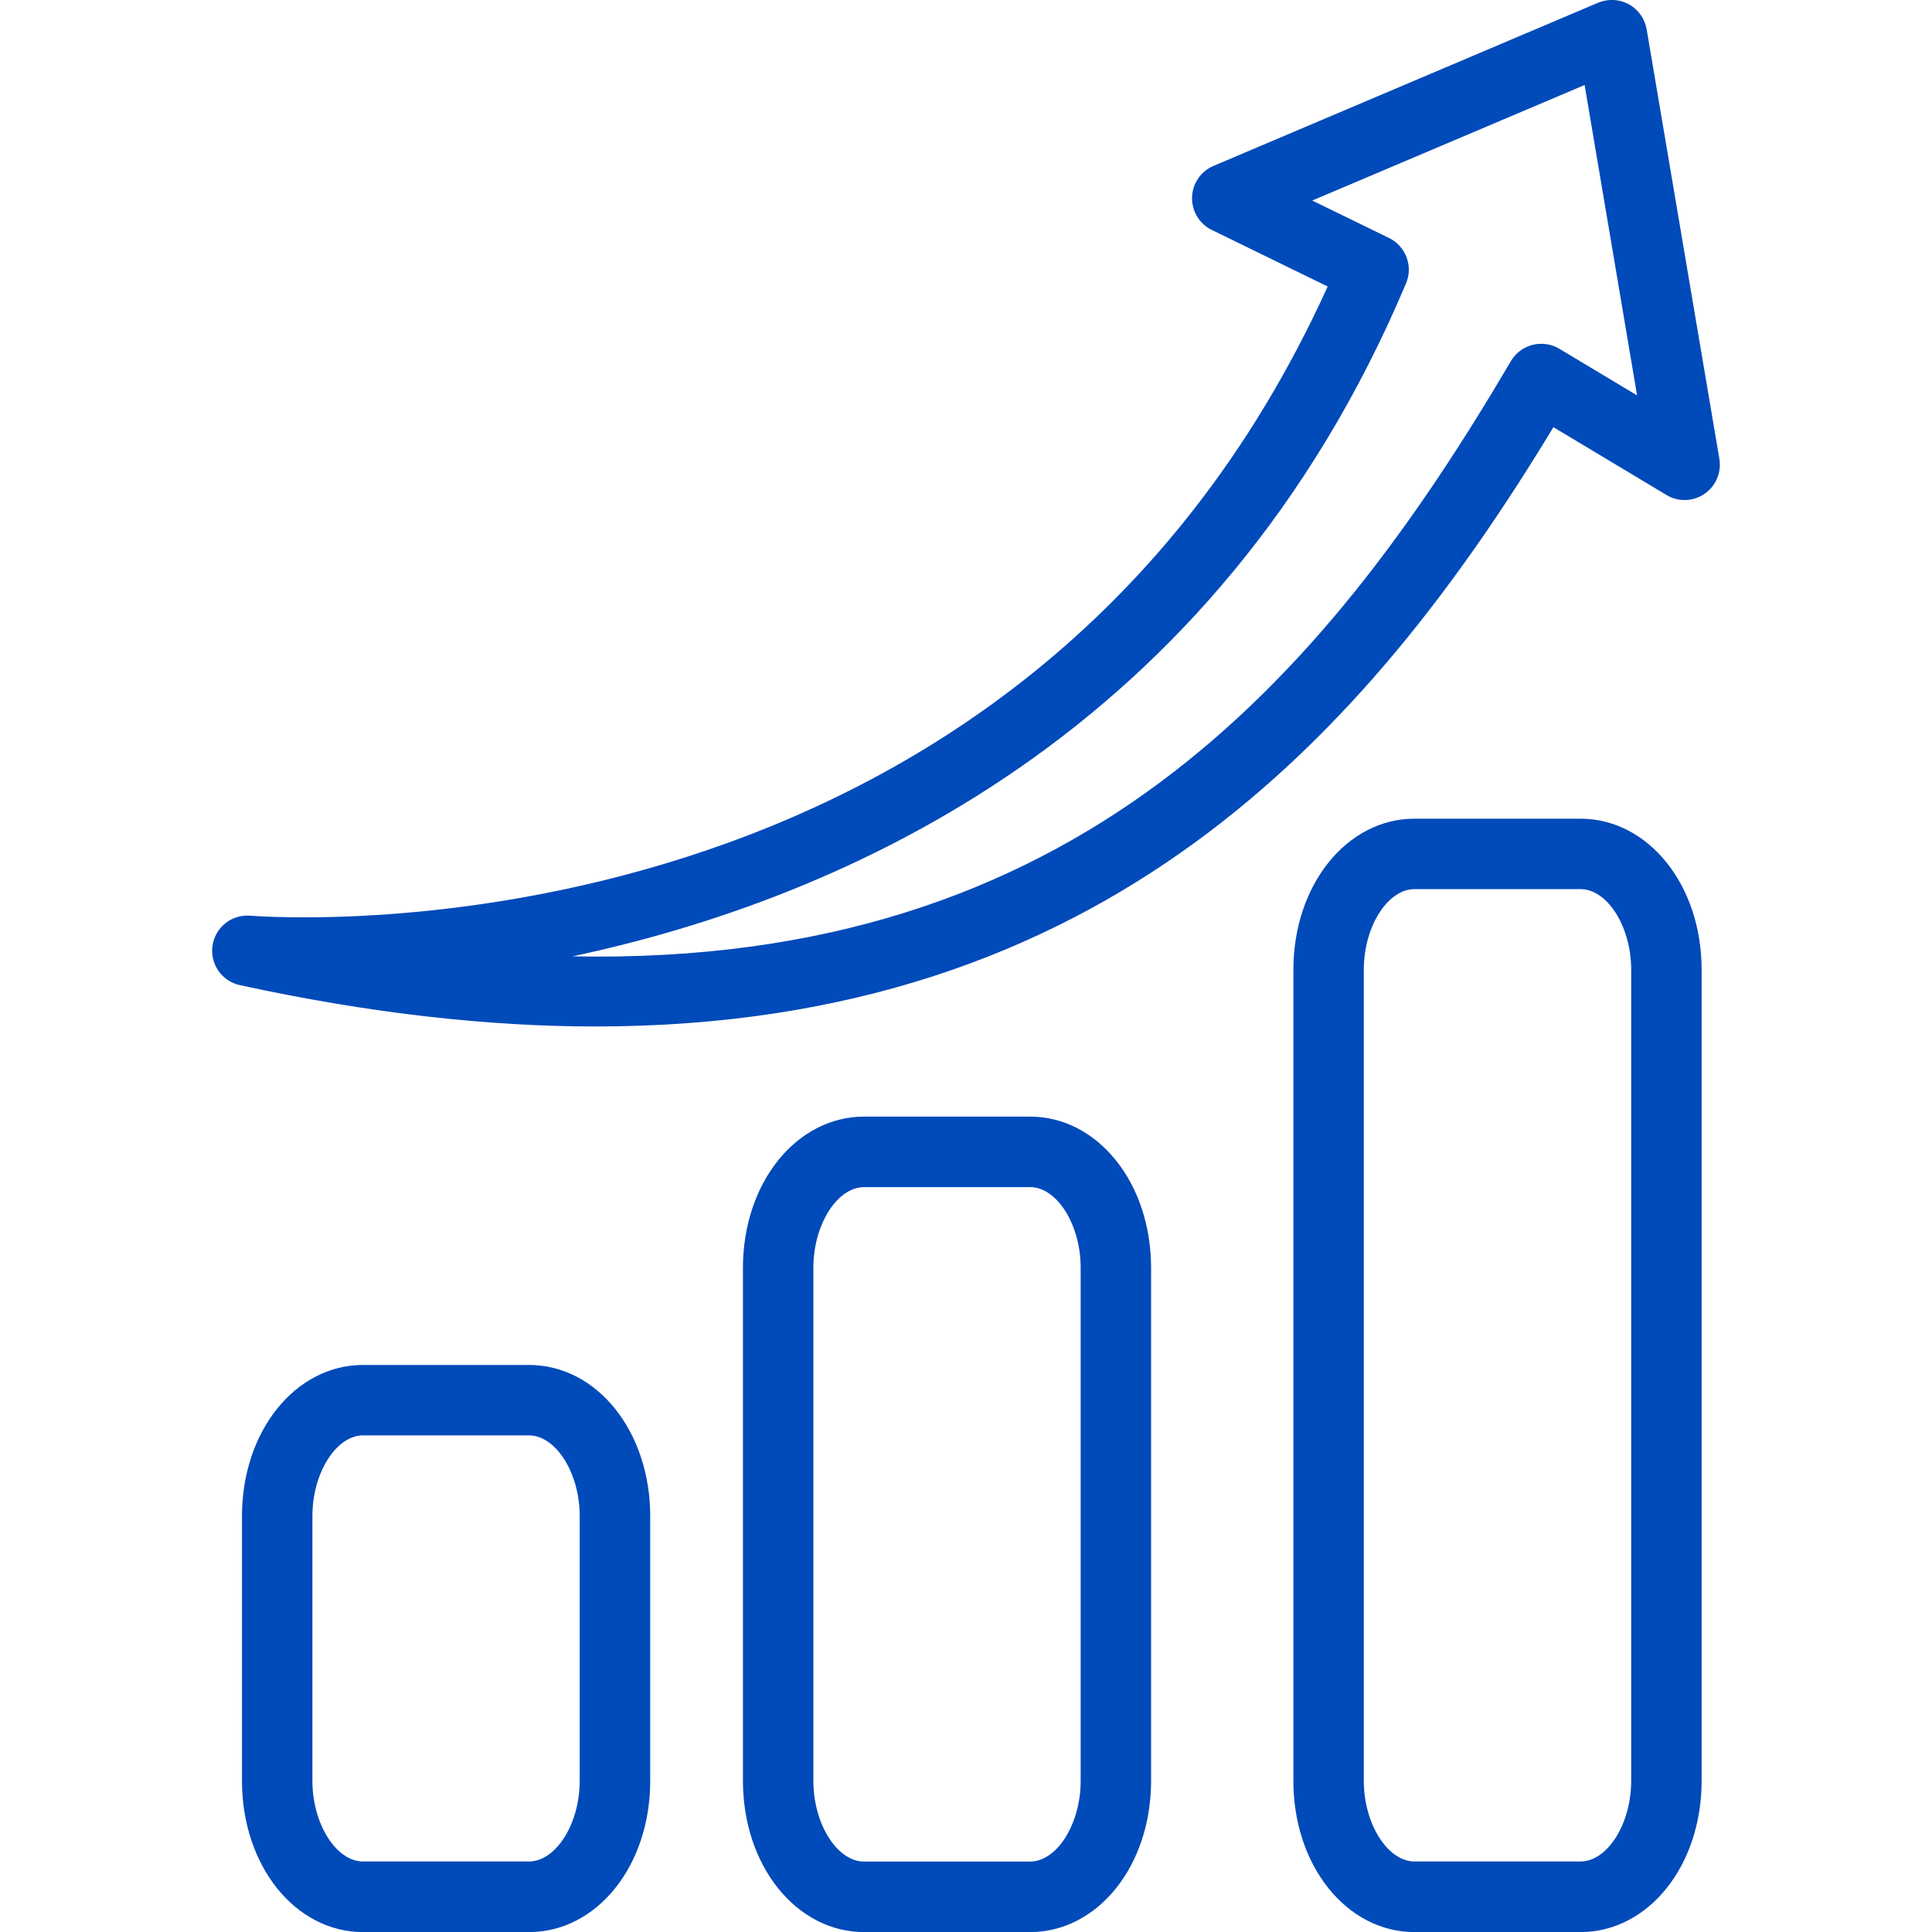
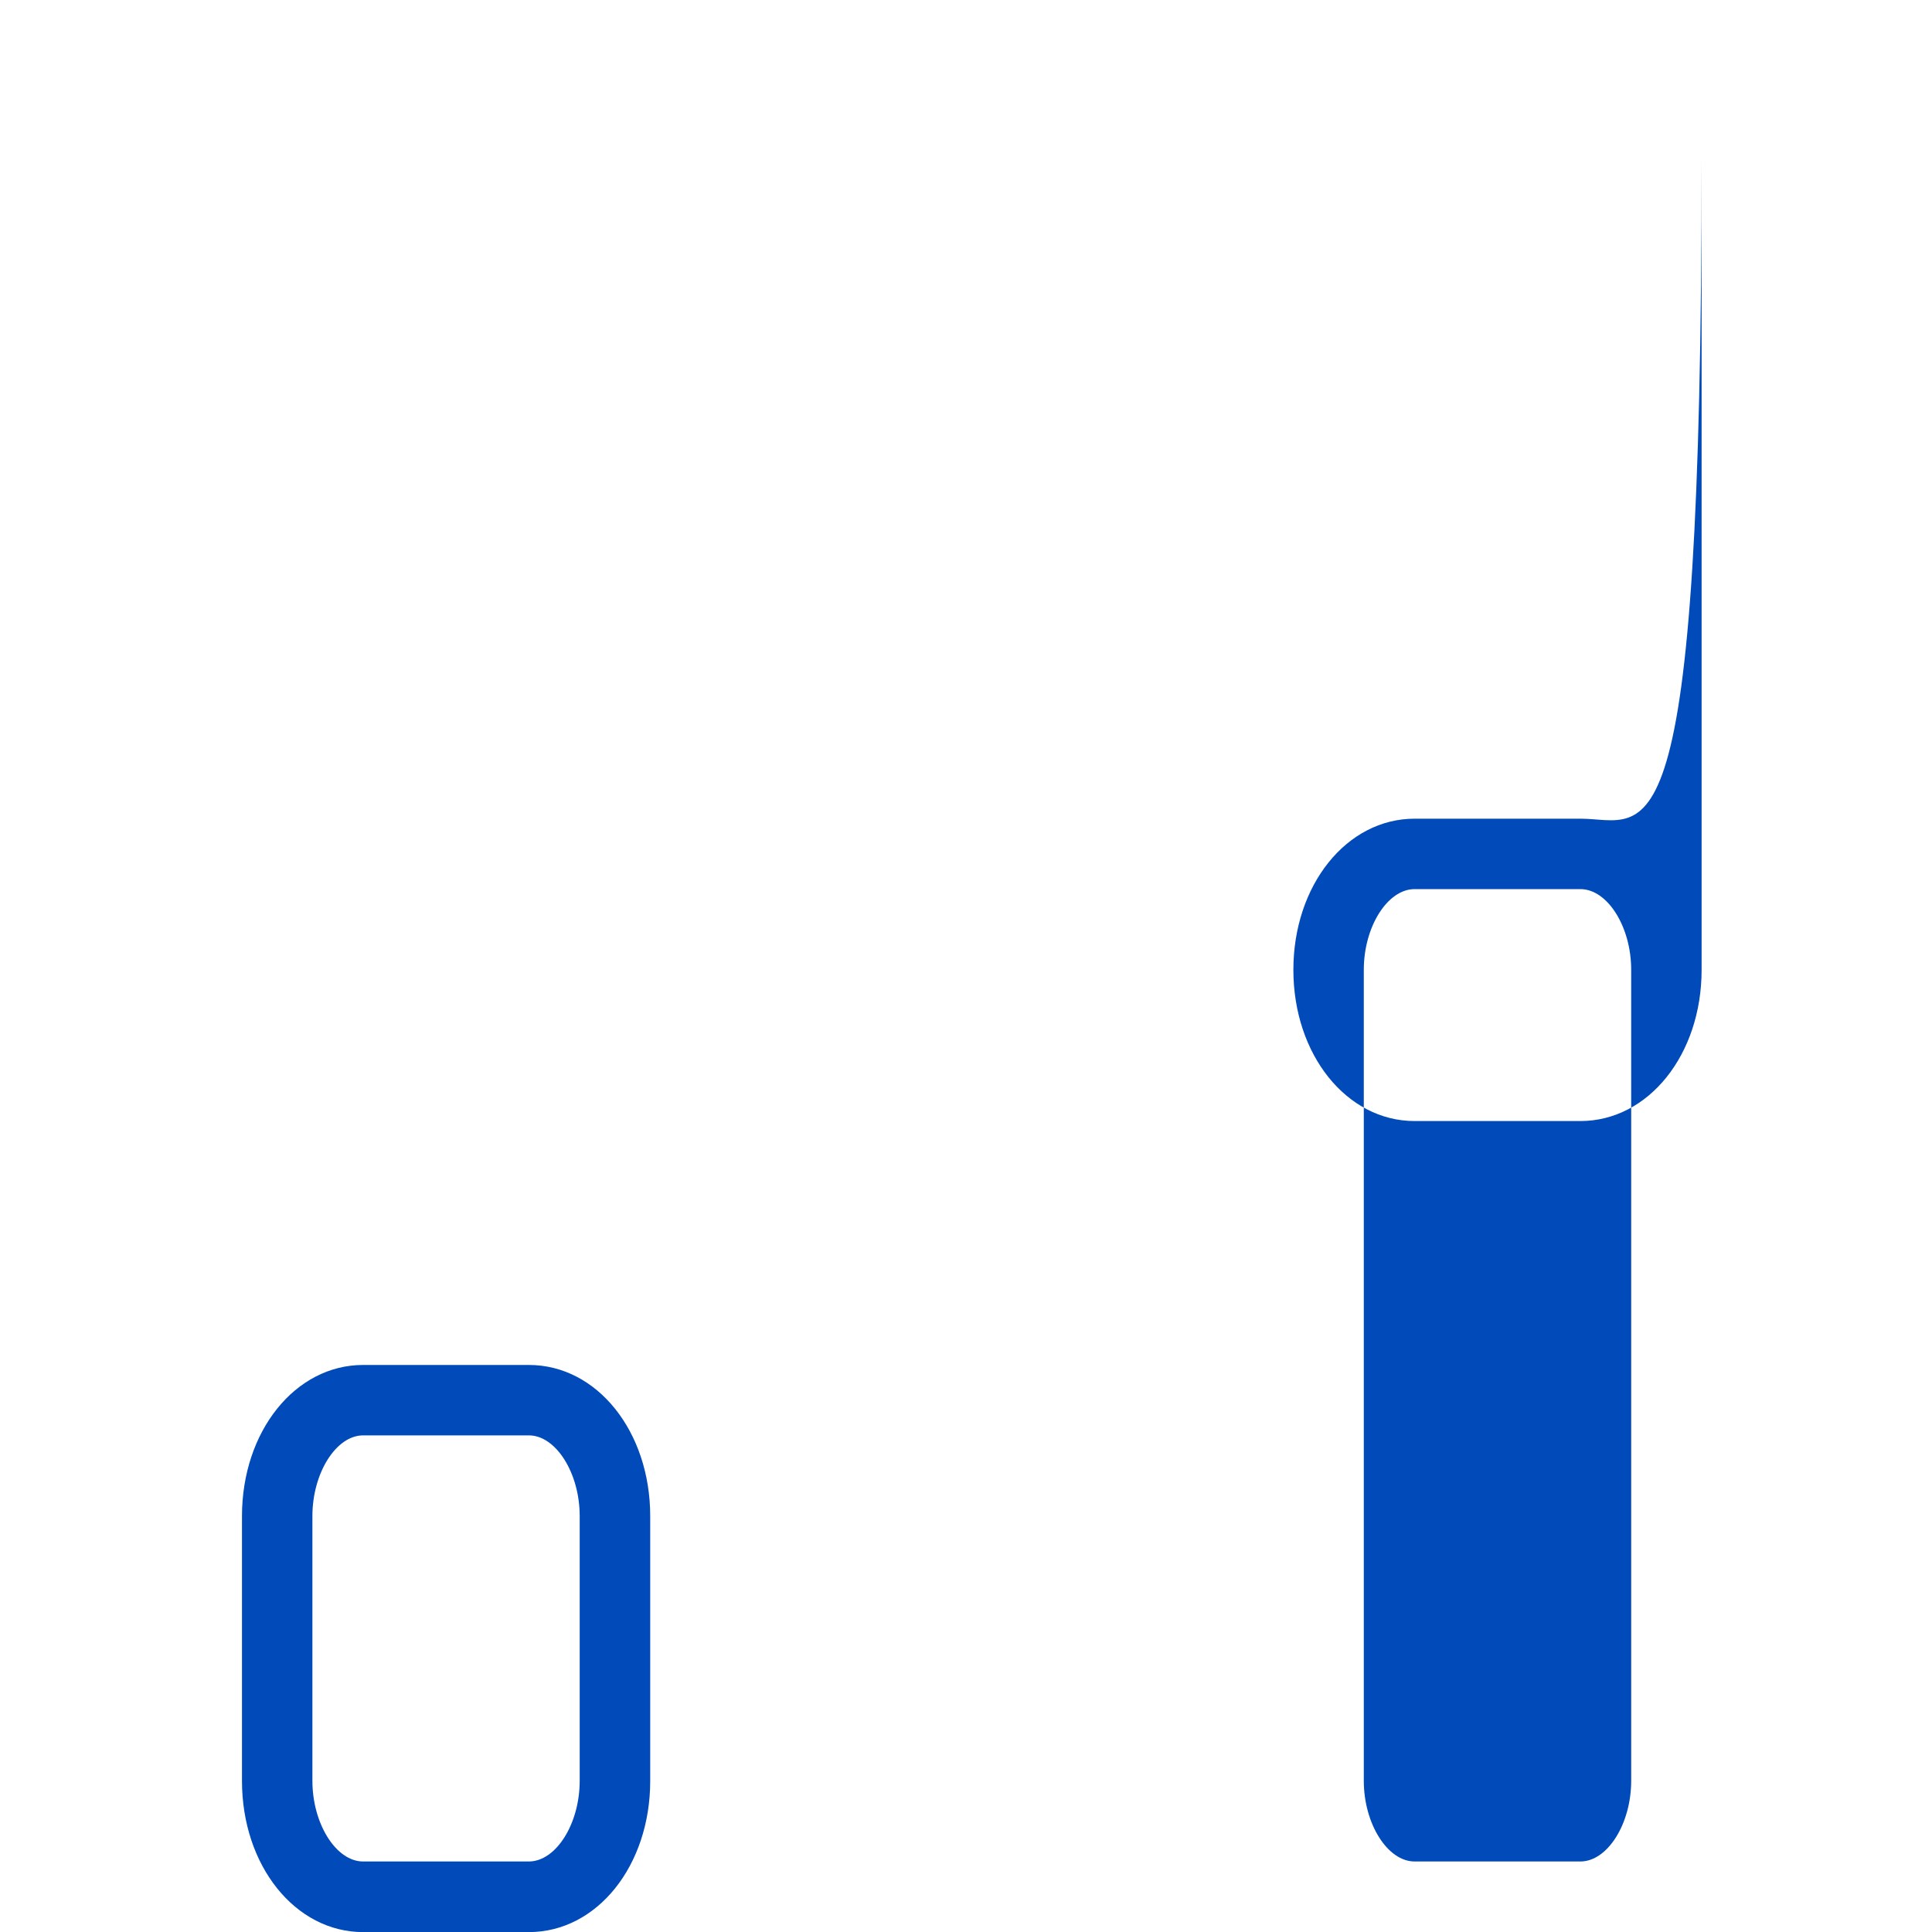
<svg xmlns="http://www.w3.org/2000/svg" version="1.1" id="Layer_1" x="0px" y="0px" viewBox="0 0 200 200" style="enable-background:new 0 0 200 200;" xml:space="preserve">
  <style type="text/css">
	.st0{fill:#004AB9;}
</style>
  <g>
-     <path class="st0" d="M145.55,29.34c0.76-1.79-0.02-3.85-1.75-4.7l-7.96-3.88l28.2-11.96l5.43,32.13l-8.04-4.82   c-0.83-0.5-1.83-0.65-2.78-0.41c-0.94,0.24-1.75,0.84-2.24,1.68C136.9,70.55,111.34,100.04,59.27,99   C87.38,93.01,125.82,76.13,145.55,29.34L145.55,29.34z M25.89,94.79c-1.93-0.14-3.61,1.21-3.89,3.1c-0.28,1.9,0.96,3.69,2.83,4.09   c13.52,2.94,25.74,4.28,36.83,4.28c52.58-0.01,79.81-30.09,99.15-62.04l11.7,7.02c1.22,0.74,2.76,0.69,3.93-0.11   c1.18-0.8,1.78-2.22,1.55-3.62l-7.53-44.48c-0.19-1.09-0.86-2.05-1.85-2.59c-0.97-0.53-2.13-0.59-3.17-0.16l-39.81,16.89   c-1.33,0.56-2.19,1.83-2.23,3.26c-0.03,1.43,0.76,2.75,2.04,3.37l12,5.86C105.44,100.18,29.17,95.05,25.89,94.79L25.89,94.79z" />
    <path class="st0" d="M60.01,156.94v27.41c0,4.45-2.45,8.35-5.27,8.35H37.59c-2.8,0-5.25-3.9-5.25-8.35v-27.41   c0-4.45,2.45-8.35,5.25-8.35h17.16C57.55,148.59,60.01,152.49,60.01,156.94L60.01,156.94z M37.59,141.3   c-7.03,0-12.54,6.87-12.54,15.65v27.41c0,8.77,5.51,15.65,12.54,15.65h17.16c7.05,0,12.56-6.87,12.56-15.65v-27.41   c0-8.77-5.51-15.65-12.56-15.65H37.59L37.59,141.3z" />
-     <path class="st0" d="M111.87,131.24v53.12c0,4.45-2.45,8.35-5.25,8.35H89.46c-2.81,0-5.26-3.9-5.26-8.35v-53.12   c0-4.45,2.45-8.35,5.26-8.35h17.16C109.42,122.88,111.87,126.78,111.87,131.24L111.87,131.24z M89.46,115.59   c-7.03,0-12.55,6.87-12.55,15.65v53.12c0,8.77,5.52,15.65,12.55,15.65h17.16c7.03,0,12.54-6.87,12.54-15.65v-53.12   c0-8.77-5.51-15.65-12.54-15.65H89.46L89.46,115.59z" />
-     <path class="st0" d="M168.86,184.35c0,4.45-2.45,8.35-5.26,8.35h-17.16c-2.8,0-5.26-3.9-5.26-8.35v-83.96   c0-4.45,2.45-8.35,5.26-8.35h17.16c2.81,0,5.26,3.9,5.26,8.35V184.35L168.86,184.35z M163.6,84.75h-17.16   c-7.04,0-12.55,6.88-12.55,15.65v83.96c0,8.77,5.51,15.65,12.55,15.65h17.16c7.04,0,12.55-6.87,12.55-15.65v-83.96   C176.16,91.62,170.64,84.75,163.6,84.75L163.6,84.75z" />
+     <path class="st0" d="M168.86,184.35c0,4.45-2.45,8.35-5.26,8.35h-17.16c-2.8,0-5.26-3.9-5.26-8.35v-83.96   c0-4.45,2.45-8.35,5.26-8.35h17.16c2.81,0,5.26,3.9,5.26,8.35V184.35L168.86,184.35z M163.6,84.75h-17.16   c-7.04,0-12.55,6.88-12.55,15.65c0,8.77,5.51,15.65,12.55,15.65h17.16c7.04,0,12.55-6.87,12.55-15.65v-83.96   C176.16,91.62,170.64,84.75,163.6,84.75L163.6,84.75z" />
  </g>
</svg>